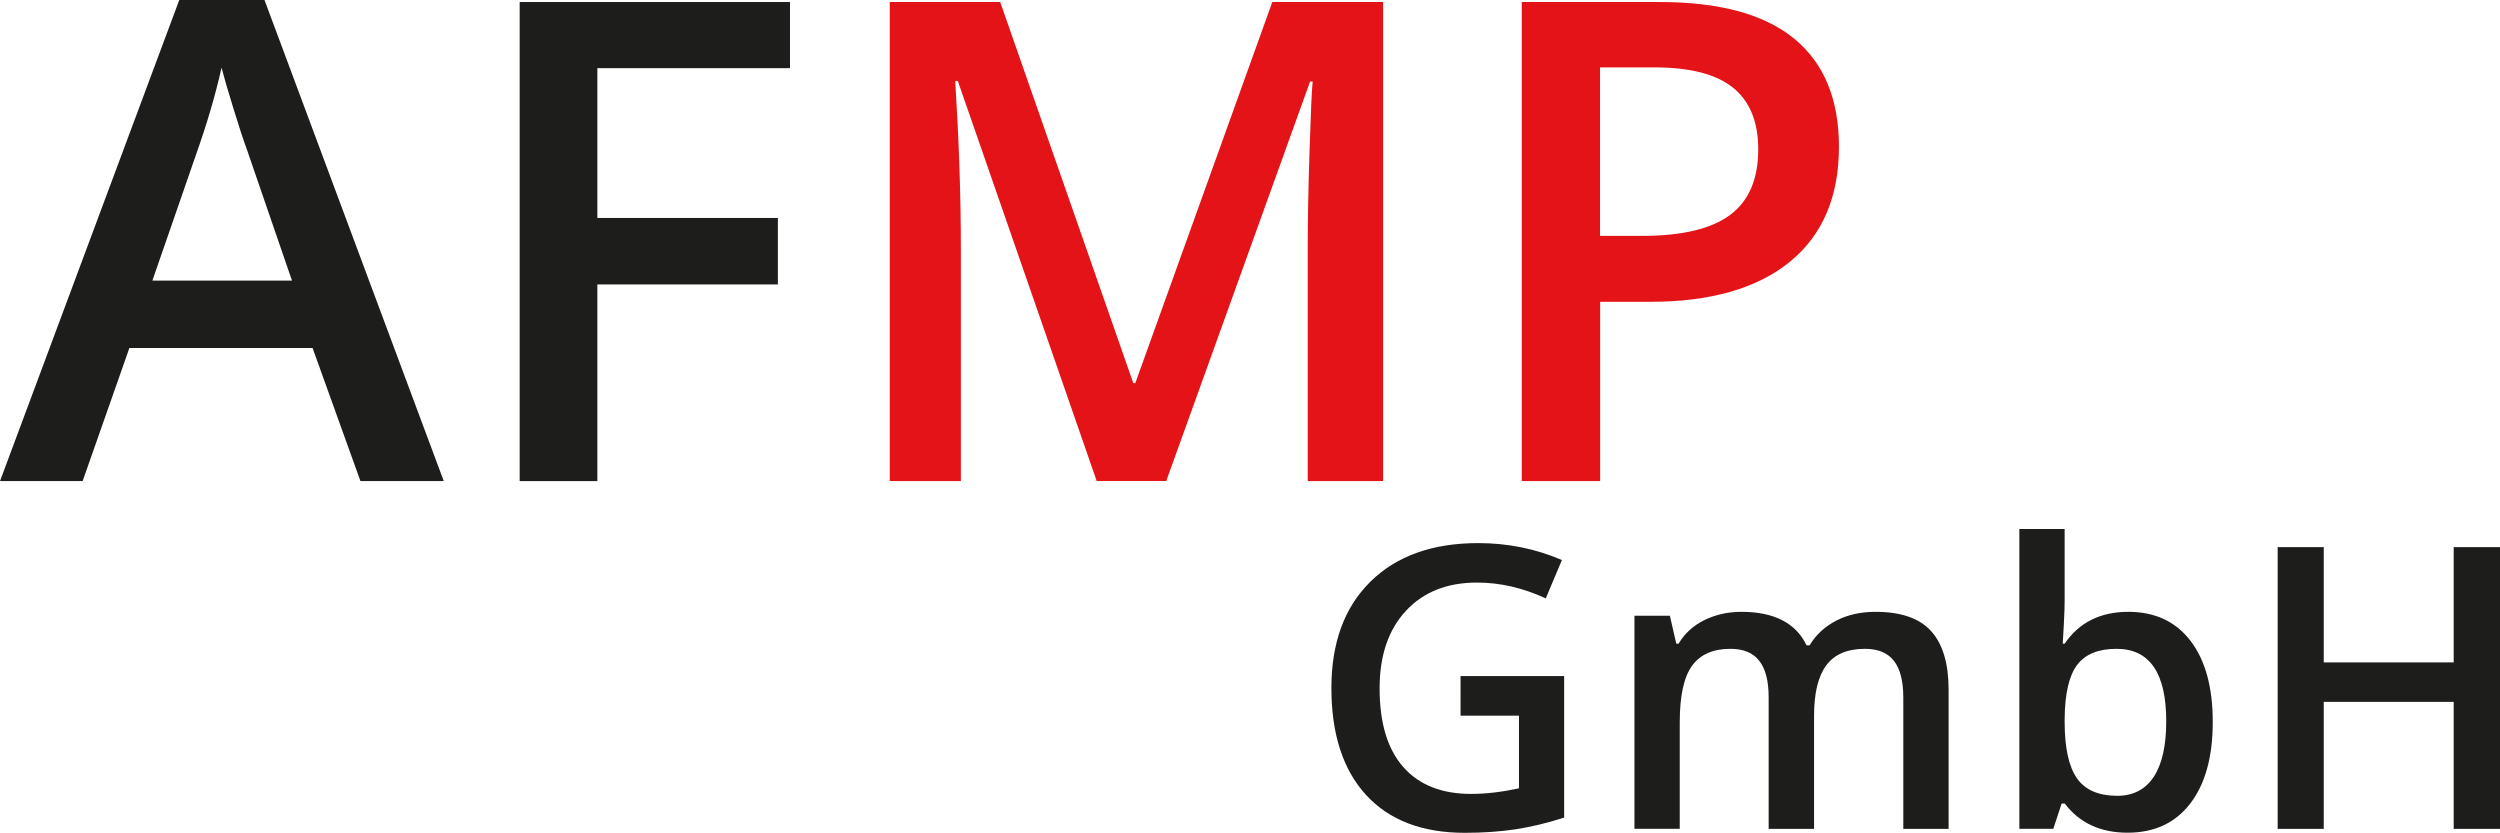
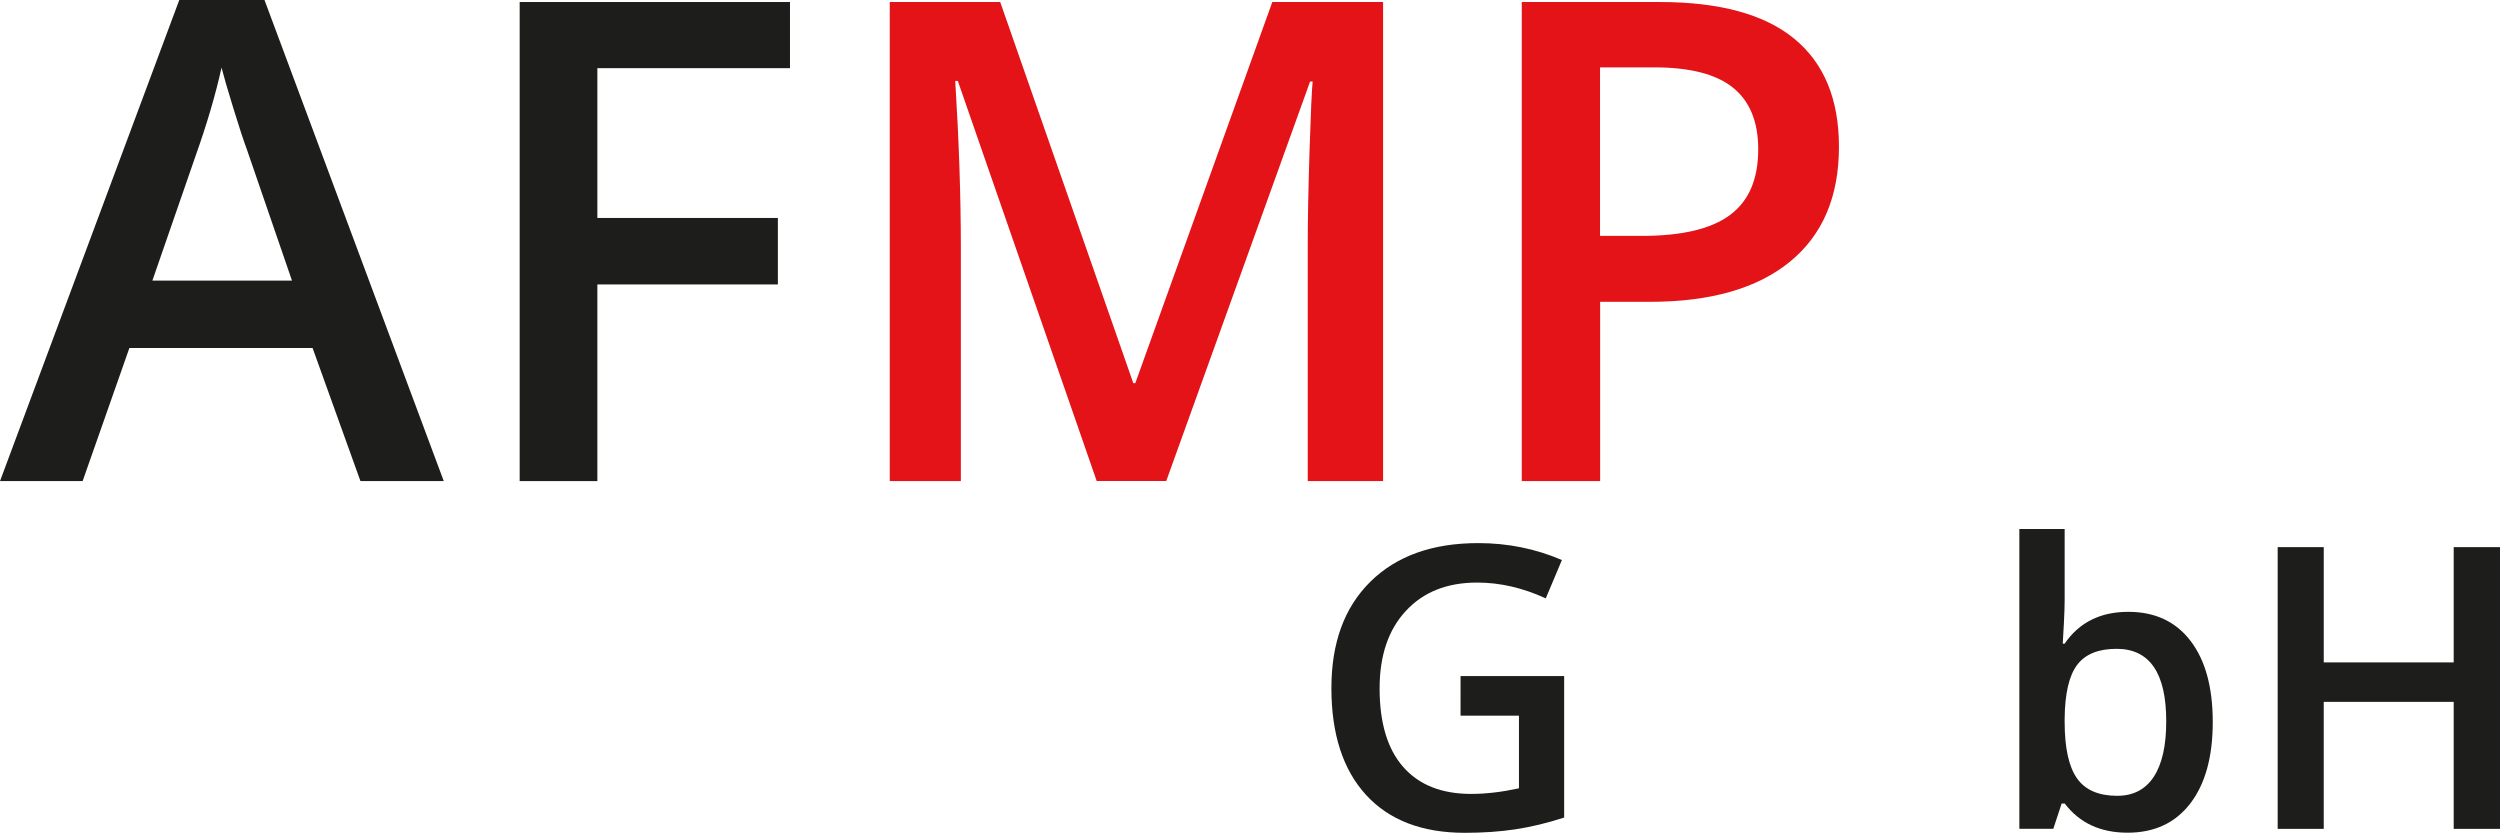
<svg xmlns="http://www.w3.org/2000/svg" version="1.1" id="Ebene_1" x="0px" y="0px" viewBox="0 0 222.98 74.28" style="enable-background:new 0 0 222.98 74.28;" xml:space="preserve">
  <style type="text/css">
	.st0{fill:#1D1D1B;}
	.st1{fill:#E31318;}
</style>
  <g>
    <path class="st0" d="M32.15,42.91l-4.27-11.87H11.54L7.37,42.91H0L15.99,0h7.6l15.99,42.91H32.15z M26.04,25.02l-4-11.63   c-0.29-0.78-0.7-2.01-1.21-3.68c-0.52-1.68-0.87-2.9-1.07-3.68c-0.53,2.4-1.3,5.02-2.31,7.86l-3.86,11.14H26.04z" />
    <path class="st0" d="M53.28,42.91h-6.93V0.18h24.11v5.9H53.28v13.36h16.1v5.93h-16.1V42.91z" />
    <path class="st1" d="M97.82,42.91L85.43,7.22h-0.23c0.33,5.3,0.5,10.27,0.5,14.91v20.78h-6.34V0.18h9.85l11.87,33.99h0.18   l12.22-33.99h9.88v42.73h-6.72V21.77c0-2.12,0.05-4.89,0.16-8.3c0.11-3.41,0.2-5.48,0.28-6.2h-0.23l-12.83,35.63H97.82z" />
    <path class="st1" d="M164.02,13.09c0,4.46-1.46,7.88-4.38,10.26c-2.92,2.38-7.08,3.57-12.48,3.57h-4.44v15.99h-6.99V0.18h12.3   c5.34,0,9.34,1.09,12,3.27C162.69,5.63,164.02,8.85,164.02,13.09z M142.71,21.04h3.71c3.59,0,6.22-0.62,7.89-1.87   c1.68-1.25,2.51-3.2,2.51-5.85c0-2.46-0.75-4.29-2.25-5.5c-1.5-1.21-3.84-1.81-7.01-1.81h-4.85V21.04z" />
    <path class="st0" d="M130.26,60.3h9.25v12.62c-1.51,0.49-2.97,0.84-4.36,1.05c-1.39,0.21-2.9,0.31-4.51,0.31   c-3.8,0-6.74-1.13-8.8-3.38c-2.06-2.25-3.09-5.43-3.09-9.53c0-4.04,1.16-7.21,3.49-9.5c2.33-2.29,5.53-3.43,9.61-3.43   c2.63,0,5.11,0.5,7.46,1.51l-1.44,3.42c-2.04-0.94-4.08-1.41-6.12-1.41c-2.68,0-4.8,0.84-6.36,2.53c-1.56,1.68-2.34,3.99-2.34,6.91   c0,3.07,0.7,5.41,2.11,7.01c1.41,1.6,3.42,2.4,6.06,2.4c1.33,0,2.75-0.17,4.26-0.5v-6.48h-5.21V60.3z" />
-     <path class="st0" d="M161.81,73.93h-4.06V62.21c0-1.46-0.27-2.54-0.83-3.26c-0.55-0.72-1.41-1.08-2.58-1.08   c-1.56,0-2.7,0.51-3.43,1.52c-0.73,1.01-1.09,2.7-1.09,5.06v9.47h-4.04V54.92h3.16l0.57,2.49h0.21c0.53-0.91,1.29-1.6,2.29-2.1   c1-0.49,2.11-0.74,3.31-0.74c2.92,0,4.86,1,5.81,2.99h0.27c0.56-0.94,1.35-1.67,2.37-2.2s2.19-0.79,3.51-0.79   c2.27,0,3.92,0.57,4.96,1.72c1.04,1.15,1.56,2.89,1.56,5.24v12.4h-4.04V62.21c0-1.46-0.28-2.54-0.83-3.26   c-0.56-0.72-1.42-1.08-2.59-1.08c-1.57,0-2.72,0.49-3.45,1.47c-0.73,0.98-1.09,2.48-1.09,4.51V73.93z" />
    <path class="st0" d="M189.83,54.57c2.37,0,4.22,0.86,5.54,2.58c1.32,1.72,1.99,4.13,1.99,7.24c0,3.12-0.67,5.54-2.01,7.28   c-1.34,1.74-3.2,2.6-5.59,2.6c-2.41,0-4.28-0.86-5.6-2.6h-0.28l-0.74,2.25h-3.03V47.18h4.04v6.36c0,0.47-0.02,1.17-0.07,2.1   c-0.05,0.93-0.08,1.52-0.1,1.77h0.17C185.44,55.52,187.33,54.57,189.83,54.57z M188.78,57.87c-1.63,0-2.8,0.48-3.52,1.44   c-0.72,0.96-1.09,2.56-1.11,4.8v0.28c0,2.32,0.37,3.99,1.1,5.03c0.73,1.04,1.93,1.56,3.59,1.56c1.43,0,2.52-0.57,3.26-1.7   c0.74-1.13,1.11-2.77,1.11-4.92C193.22,60.04,191.74,57.87,188.78,57.87z" />
    <path class="st0" d="M222.98,73.93h-4.13V62.6h-11.59v11.33h-4.11V48.8h4.11v10.28h11.59V48.8h4.13V73.93z" />
  </g>
</svg>